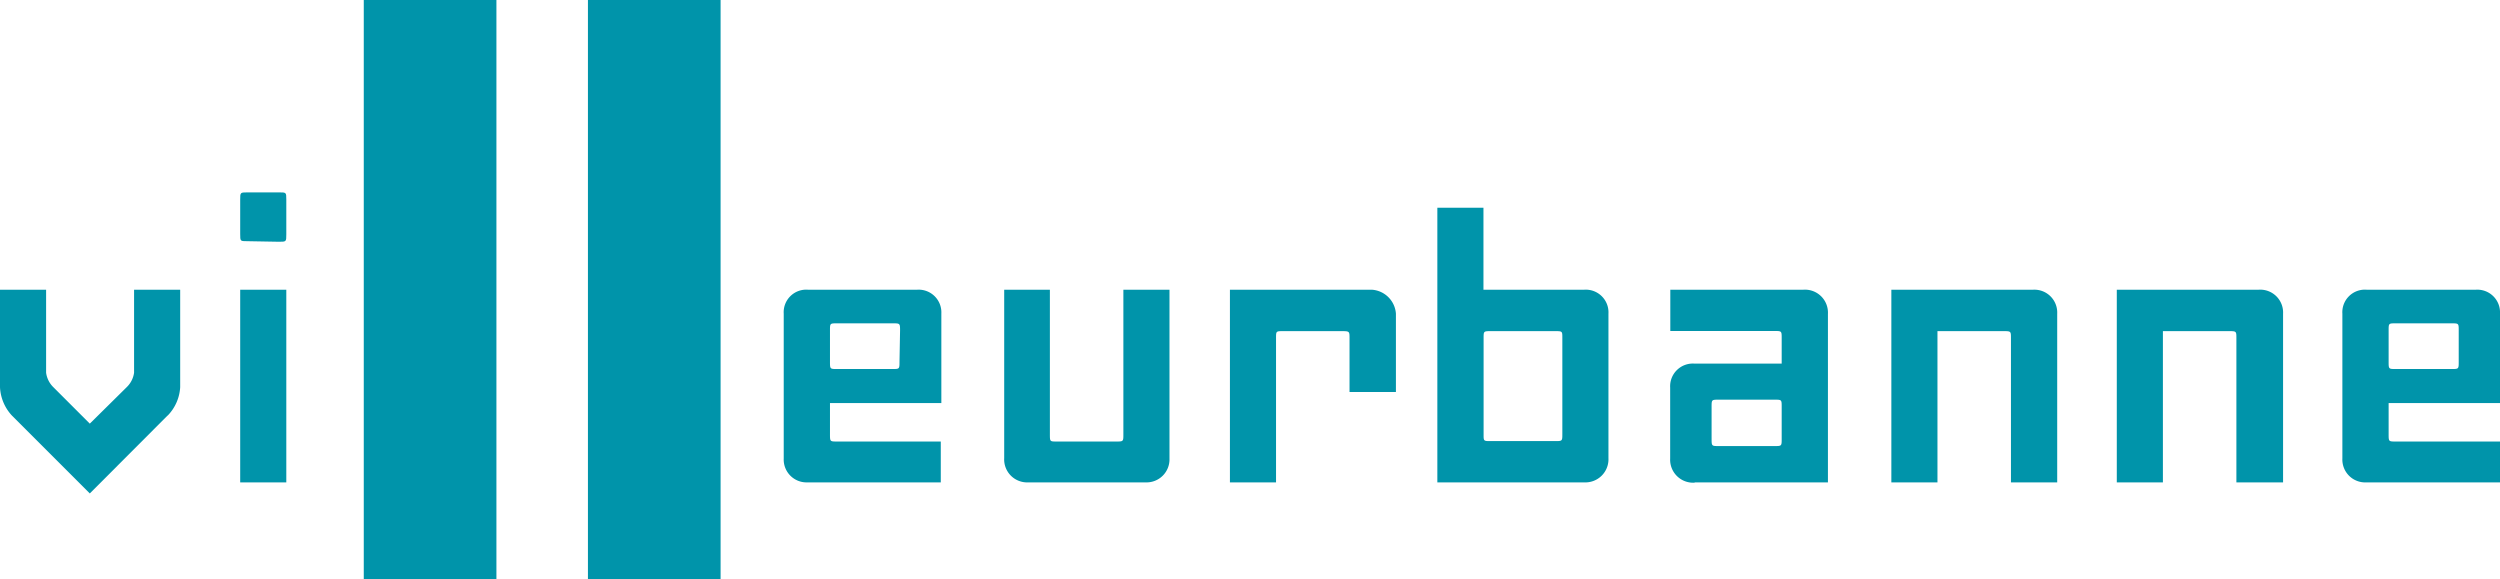
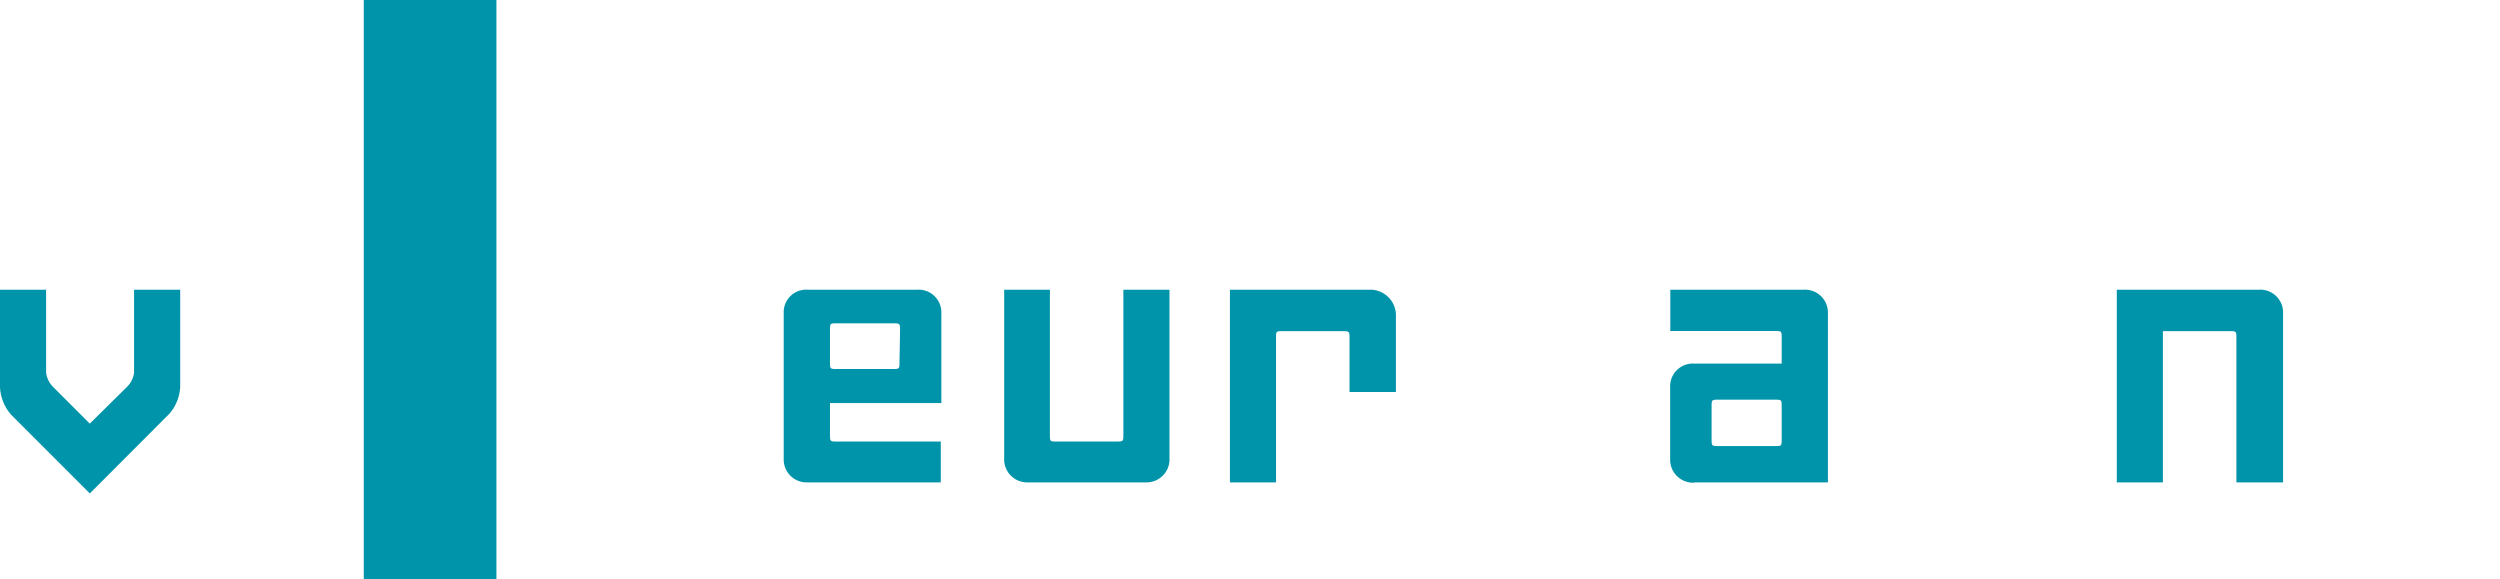
<svg xmlns="http://www.w3.org/2000/svg" id="logo-villeurbanne" data-name="Villeurbanne" viewBox="0 0 176.21 40.84">
  <title>logo-villeurbanne</title>
  <defs>
    <style>.cls-1{fill:#0094aa;}</style>
  </defs>
  <g id="Calque_2" data-name="Calque 2">
    <g id="Calque_1-2" data-name="Calque 1">
      <path class="cls-1" d="M11.81,29.29,6.33,34.78.84,29.29a3.15,3.15,0,0,1-.84-2V20.42H3.25v5.85a1.75,1.75,0,0,0,.49,1l2.59,2.59,2.62-2.59a1.74,1.74,0,0,0,.5-1V20.42h3.25v6.87a3.12,3.12,0,0,1-.88,2" />
-       <path class="cls-1" d="M16.93,20.42h3.25V34H16.93ZM17.42,17c-.49,0-.49,0-.49-.51V14.07c0-.5,0-.51.5-.51h2.24c.5,0,.51,0,.51.49v2.46c0,.52,0,.53-.5.53Z" />
      <path class="cls-1" d="M66.31,34V31.12H59c-.5,0-.5,0-.5-.53V28.41h7.85V22.1a1.6,1.6,0,0,0-1.7-1.68h-7.7a1.59,1.59,0,0,0-1.71,1.69V32.32A1.61,1.61,0,0,0,56.91,34h9.4m-2.91-8.5c0,.51,0,.51-.52.51H59c-.49,0-.5,0-.5-.5V23.29c0-.5,0-.5.5-.5h3.92c.51,0,.52,0,.52.5Z" />
-       <path class="cls-1" d="M176.21,34V31.12h-7.35c-.5,0-.5,0-.5-.53V28.41h7.85V22.1a1.6,1.6,0,0,0-1.7-1.68h-7.7a1.59,1.59,0,0,0-1.71,1.69V32.32A1.61,1.61,0,0,0,166.8,34h9.41m-2.91-8.5c0,.51,0,.51-.52.51h-3.92c-.49,0-.5,0-.5-.5V23.29c0-.5,0-.5.5-.5h3.92c.52,0,.52,0,.52.5Z" />
      <path class="cls-1" d="M80.74,34H72.48a1.62,1.62,0,0,1-1.7-1.71V20.42H74V30.6c0,.53,0,.52.5.52h4.17c.51,0,.51,0,.51-.52V20.42h3.25V32.33A1.62,1.62,0,0,1,80.74,34" />
      <path class="cls-1" d="M95.12,27.63V23.85c0-.51,0-.51-.6-.51H90.45c-.51,0-.51,0-.51.49V34H86.69V20.42s7.16,0,10,0a1.82,1.82,0,0,1,1.7,1.69v5.52H95.12" />
-       <path class="cls-1" d="M111.66,34a1.63,1.63,0,0,0,1.71-1.71V22.11a1.6,1.6,0,0,0-1.71-1.69h-7.1V14.64h-3.25V34h10.34m-1.53-10.19v6.77c0,.51,0,.51-.52.51h-4.53c-.51,0-.5,0-.5-.5V23.84c0-.49,0-.5.5-.5h4.53c.53,0,.52,0,.52.5" />
      <path class="cls-1" d="M119.46,34h9.38V22.12a1.62,1.62,0,0,0-1.73-1.7h-9.38v2.91h7.33c.52,0,.52,0,.52.51v1.79h-6.13a1.6,1.6,0,0,0-1.73,1.69v5a1.62,1.62,0,0,0,1.72,1.7m6.14-3.1c0,.52,0,.52-.51.52h-3.93c-.49,0-.5,0-.5-.51V28.68c0-.5,0-.51.5-.51h3.92c.52,0,.52,0,.52.5Z" />
-       <path class="cls-1" d="M141.74,34V23.84c0-.49,0-.5-.52-.5h-4.66V34h-3.25V20.42h10A1.61,1.61,0,0,1,145,22.11V34h-3.25" />
      <path class="cls-1" d="M157.63,34V23.84c0-.49,0-.5-.52-.5h-4.66V34H149.2V20.42h10a1.61,1.61,0,0,1,1.72,1.69V34h-3.25" />
      <rect class="cls-1" x="25.64" width="9.35" height="40.84" />
-       <rect class="cls-1" x="41.44" width="9.35" height="40.84" />
    </g>
  </g>
</svg>